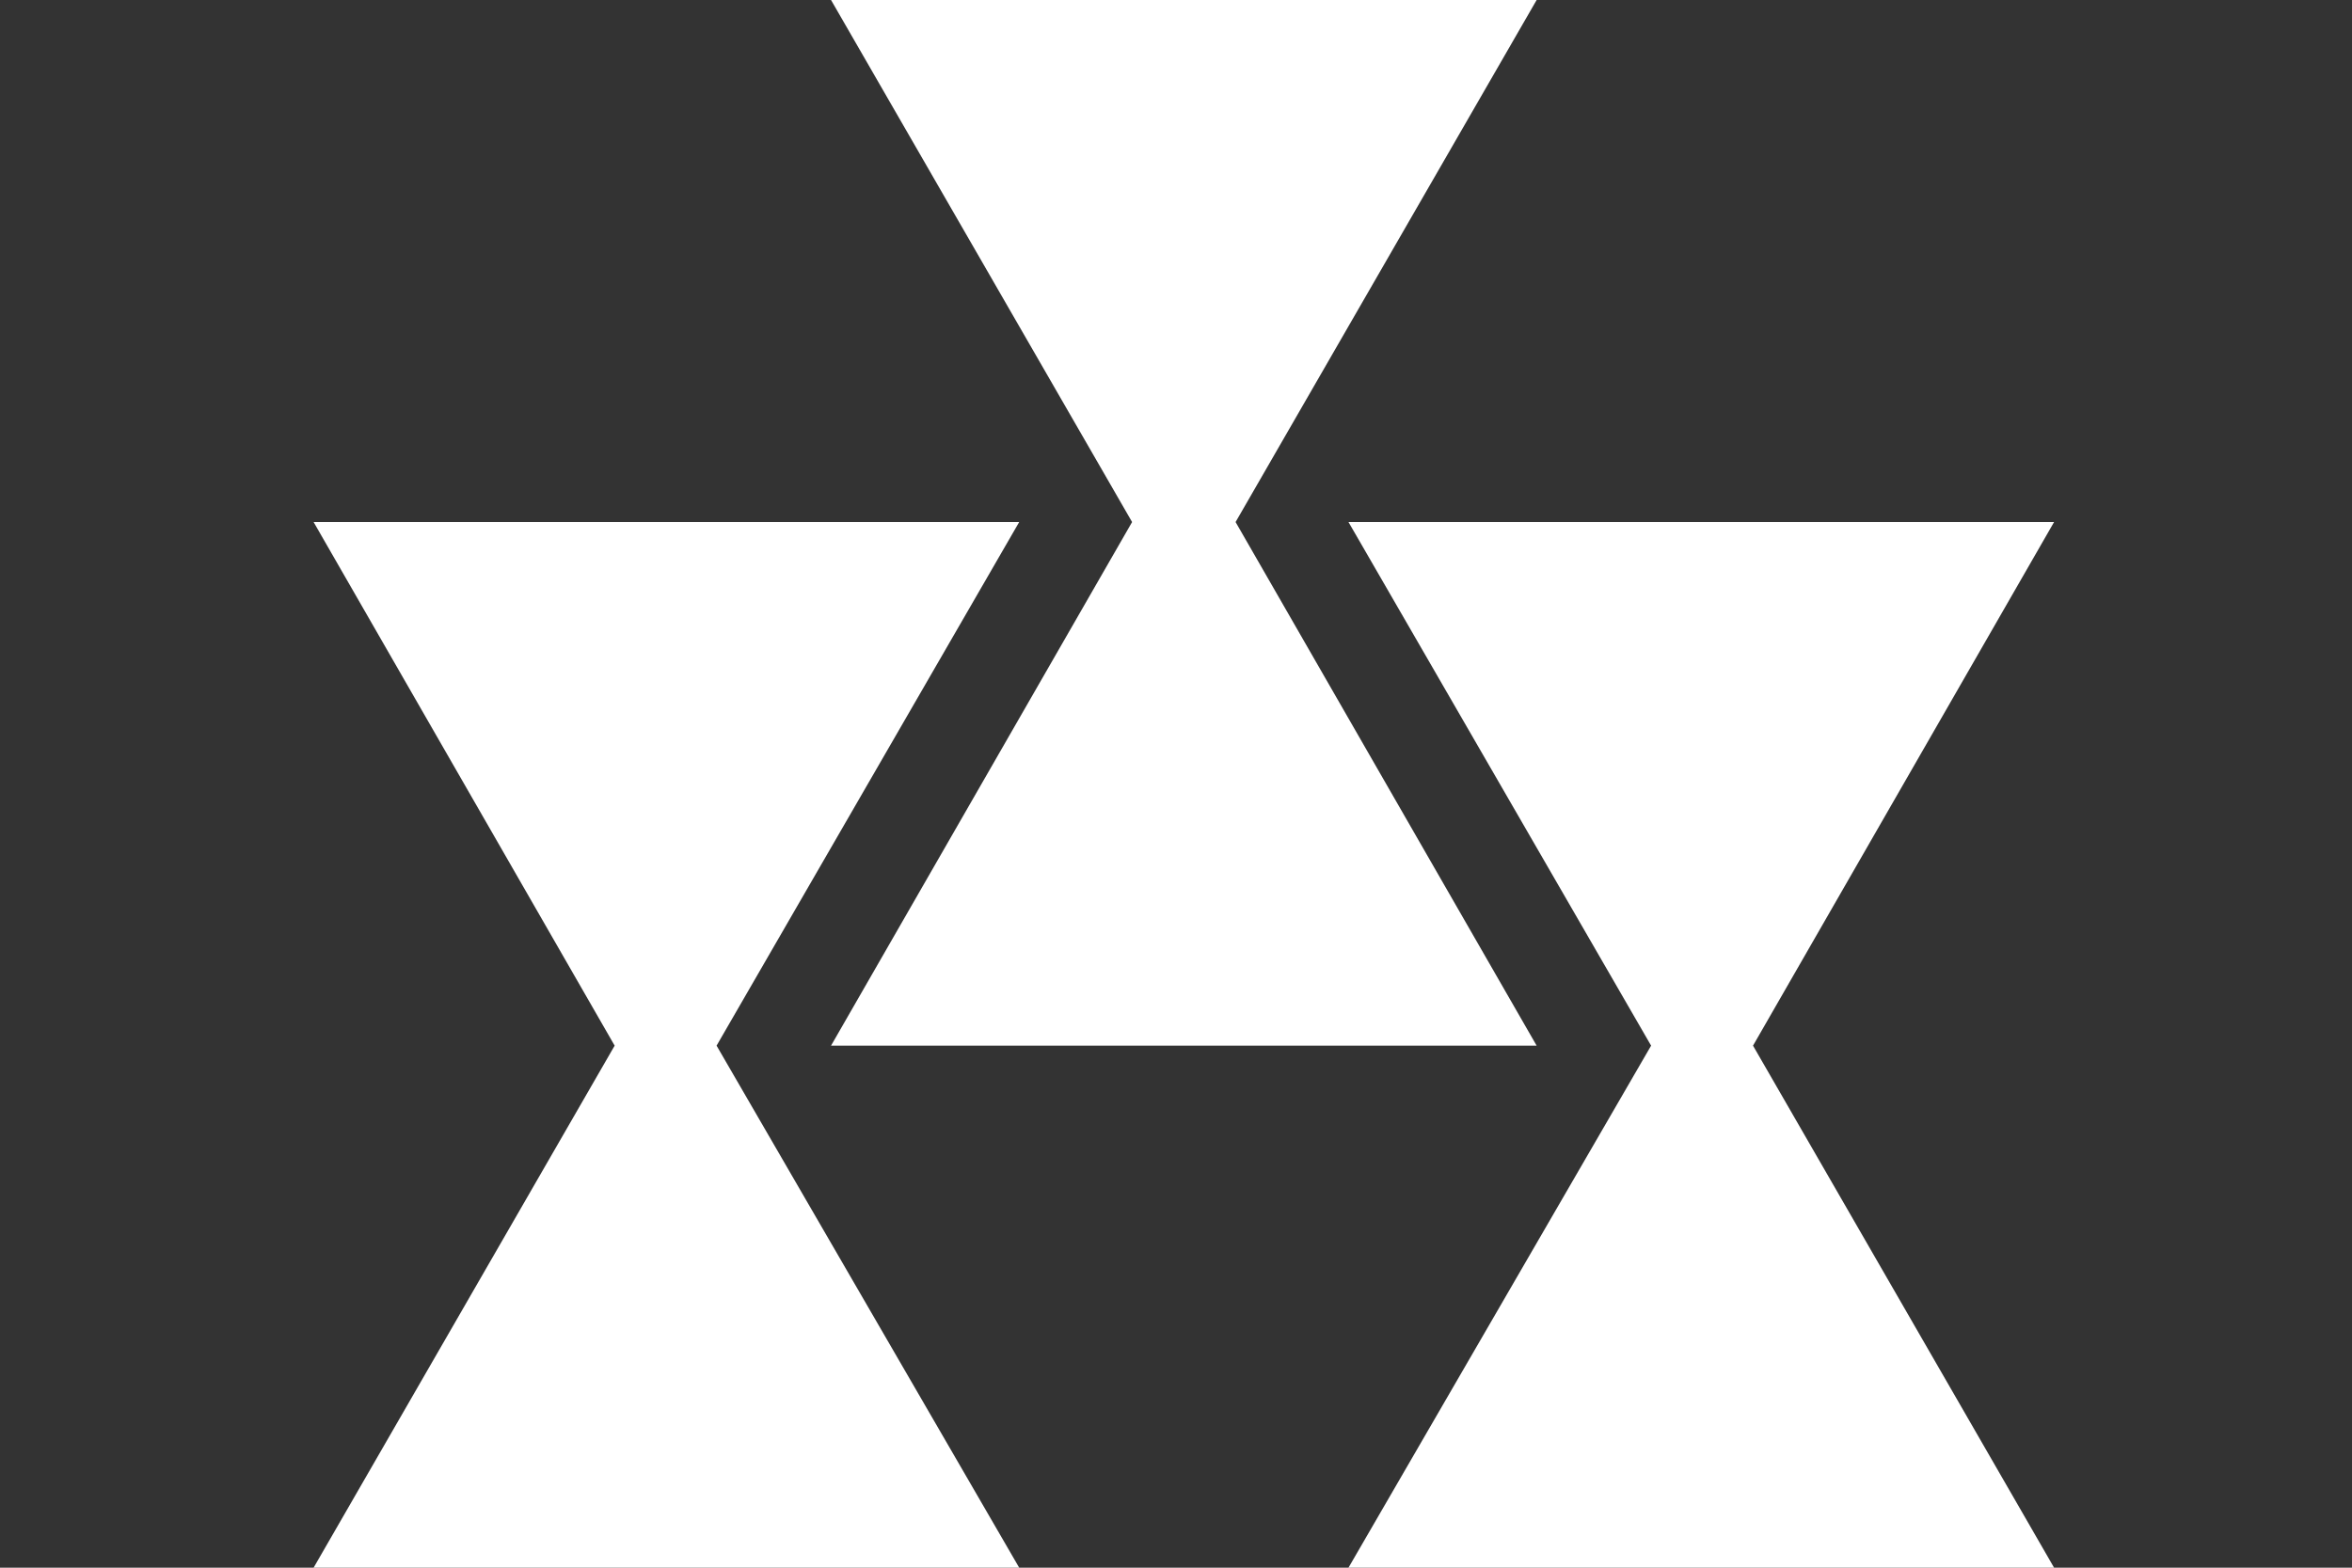
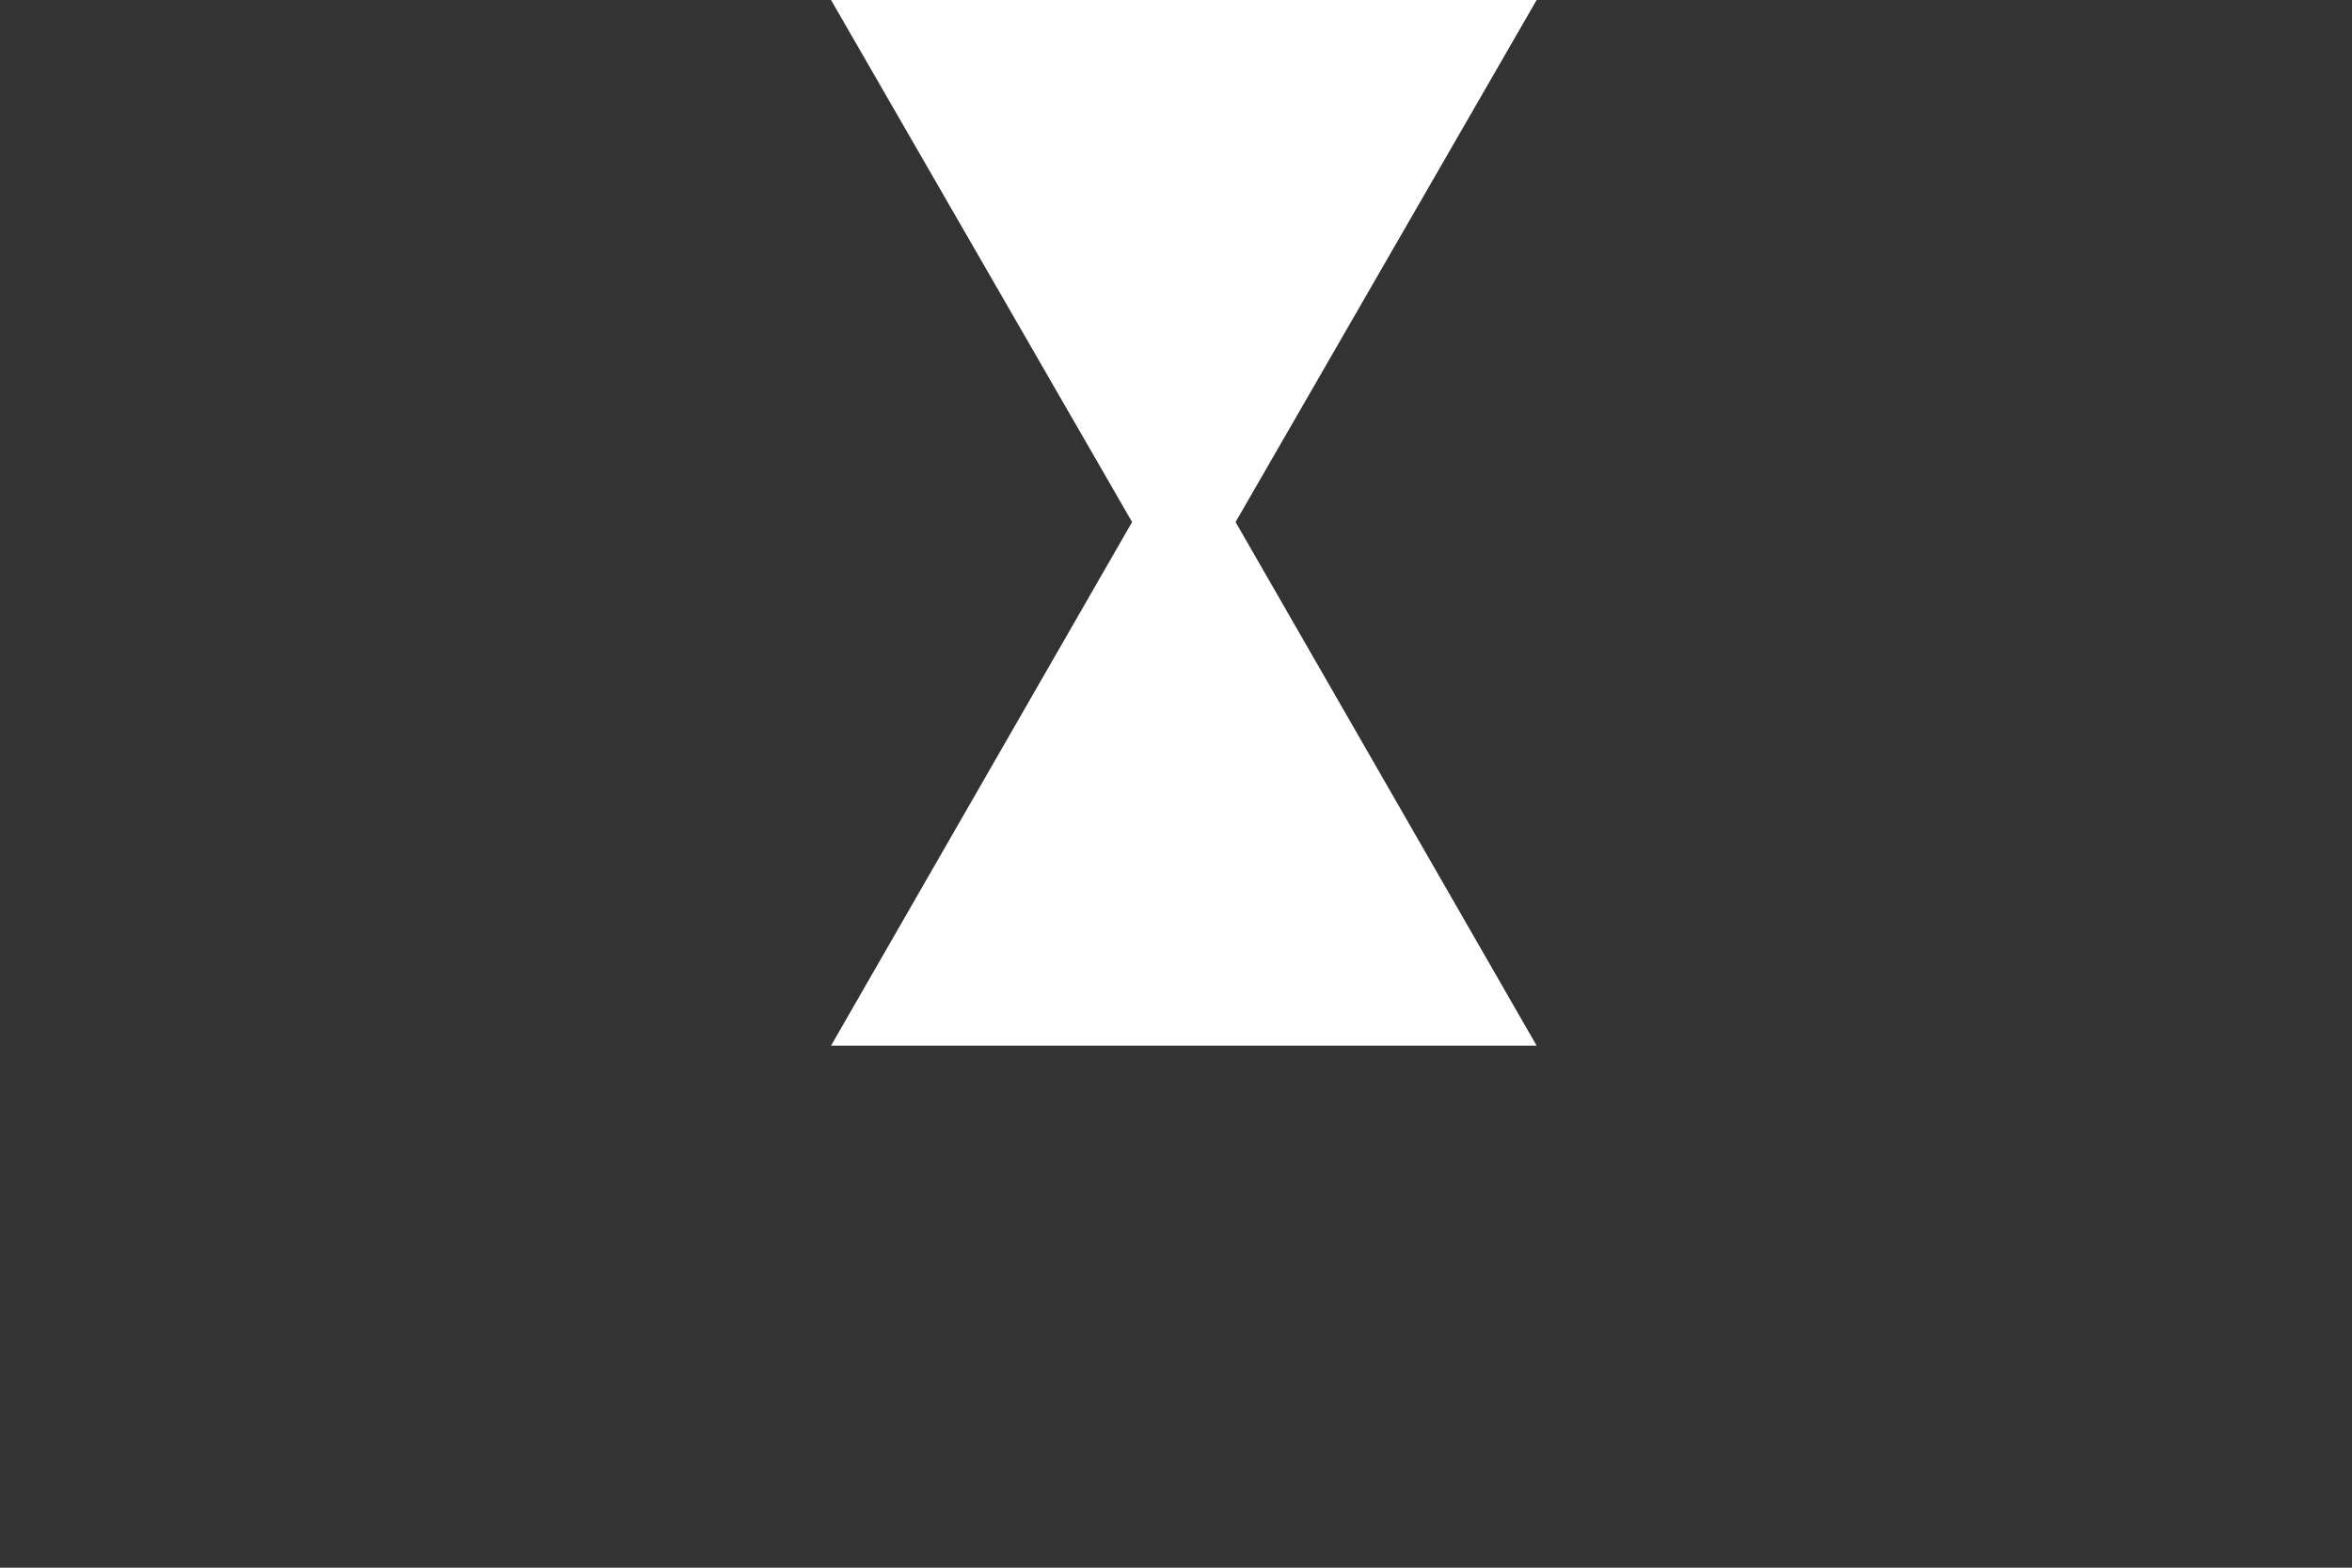
<svg xmlns="http://www.w3.org/2000/svg" version="1.1" id="レイヤー_1" x="0px" y="0px" viewBox="0 0 150 100" style="enable-background:new 0 0 150 100;" xml:space="preserve">
  <rect x="0" y="0" width="150" height="100" fill="#333333" stroke="none" />
  <style type="text/css">
	.st0{fill:#FFFFFF;}
</style>
  <g>
-     <polygon class="st0" points="65,33.3 20,33.3 39.2,66.7 20,100 65,100 45.7,66.7  " />
-     <polygon class="st0" points="131,33.3 86,33.3 105.3,66.7 86,100 131,100 111.8,66.7  " />
    <polygon class="st0" points="98,0 53,0 72.2,33.3 53,66.7 98,66.7 78.8,33.3  " />
  </g>
</svg>